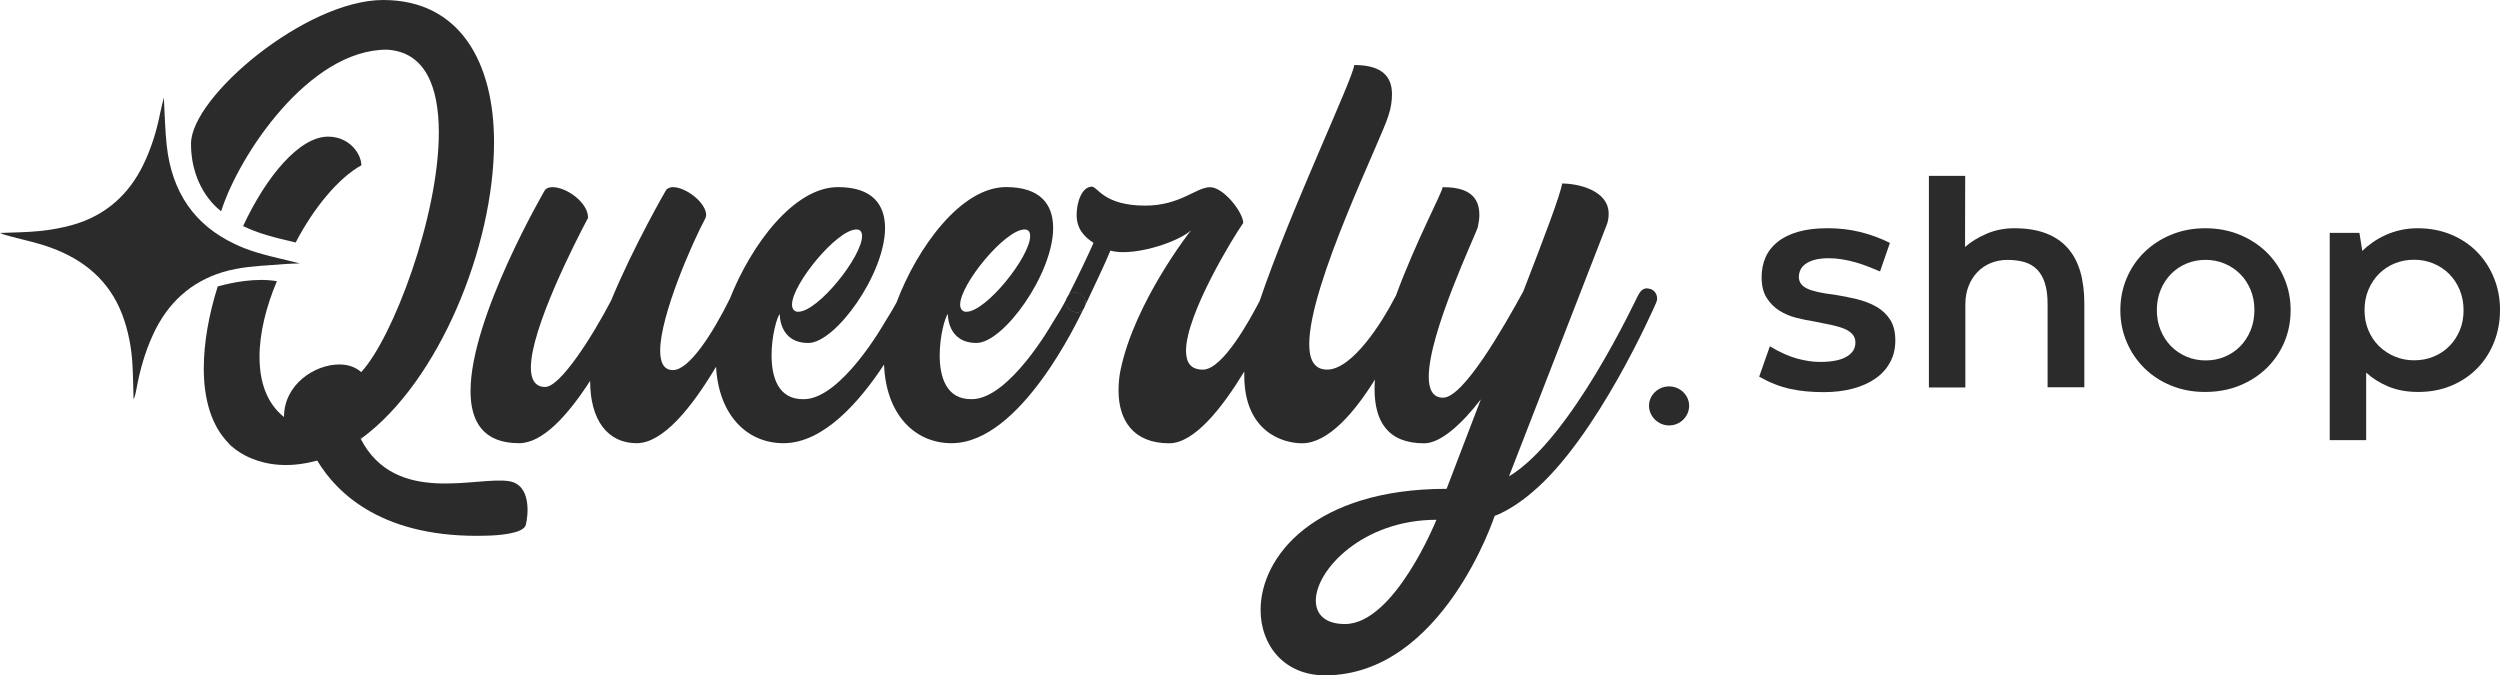
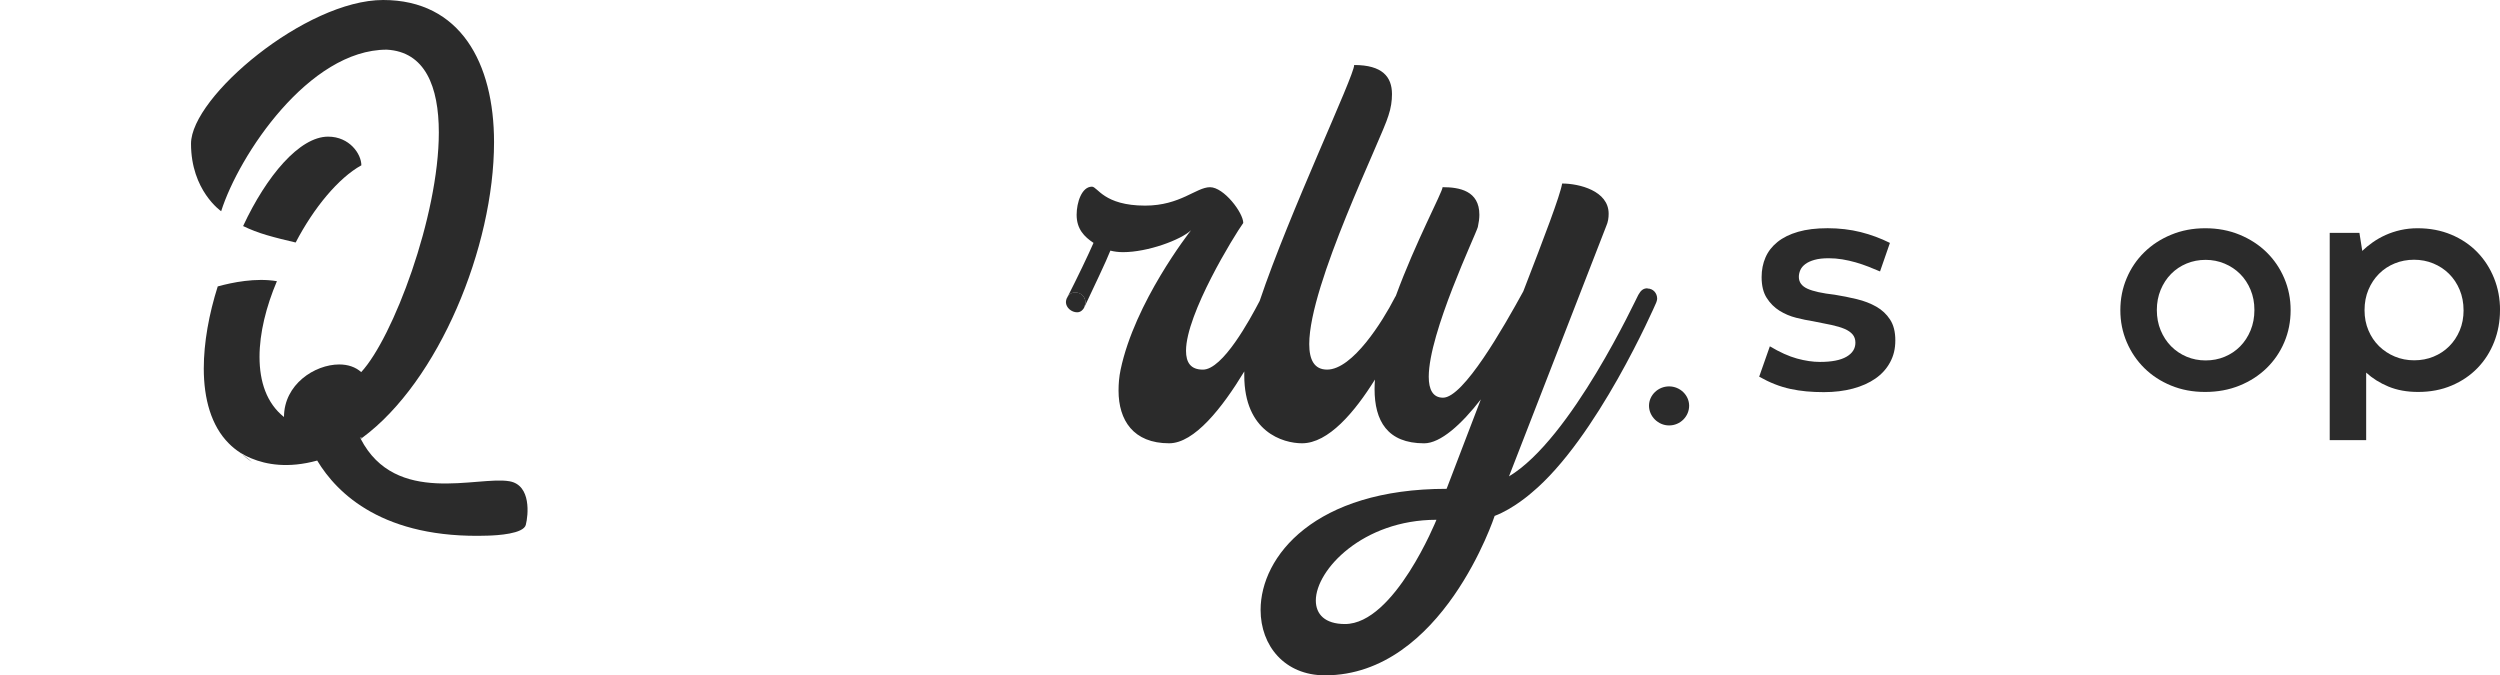
<svg xmlns="http://www.w3.org/2000/svg" id="Layer_2" data-name="Layer 2" viewBox="0 0 801 216.31">
  <defs>
    <style>
      .cls-1 {
        fill: #2b2b2b;
      }
    </style>
  </defs>
  <g id="Layer_1-2" data-name="Layer 1">
    <g>
      <g>
        <path class="cls-1" d="M567.06,110.96c3.17,1.89,6.07,3.2,8.7,3.92s5.08,1.08,7.36,1.08c3.75,0,6.58-.55,8.49-1.66,1.91-1.11,2.86-2.6,2.86-4.5,0-1.06-.3-1.94-.89-2.64-.59-.7-1.45-1.3-2.57-1.78-1.12-.48-2.53-.9-4.23-1.27-1.7-.37-3.65-.76-5.87-1.18-1.67-.26-3.46-.62-5.39-1.11-1.92-.48-3.71-1.23-5.36-2.26-1.65-1.03-3.02-2.4-4.11-4.11-1.09-1.71-1.63-3.93-1.63-6.66,0-2.31.42-4.41,1.25-6.32.83-1.91,2.12-3.56,3.85-4.95s3.93-2.48,6.59-3.25,5.82-1.15,9.47-1.15,7.31.42,10.6,1.25c3.28.83,6.4,1.99,9.35,3.46l-3.17,9.14c-1.19-.51-2.44-1.03-3.75-1.54-1.31-.51-2.67-.97-4.06-1.37-1.4-.4-2.81-.72-4.26-.96-1.44-.24-2.9-.36-4.37-.36-1.8,0-3.3.17-4.52.51-1.22.34-2.21.79-2.96,1.35-.75.56-1.29,1.2-1.61,1.92-.32.72-.48,1.45-.48,2.19,0,1.7.92,2.96,2.76,3.8,1.84.83,4.75,1.47,8.73,1.92,2.4.38,4.77.86,7.09,1.42,2.32.56,4.4,1.36,6.23,2.4,1.83,1.04,3.3,2.42,4.42,4.14,1.12,1.71,1.68,3.93,1.68,6.66s-.55,4.93-1.66,7c-1.11,2.07-2.67,3.81-4.69,5.22-2.02,1.41-4.43,2.49-7.24,3.24s-5.91,1.13-9.3,1.13c-1.95,0-3.82-.08-5.58-.24s-3.49-.43-5.17-.79c-1.68-.37-3.34-.87-4.98-1.52-1.63-.64-3.3-1.44-5-2.4l3.41-9.71Z" />
-         <path class="cls-1" d="M667.83,124.09h-11.78v-26.63c0-2.69-.29-4.94-.87-6.75s-1.42-3.27-2.52-4.38c-1.11-1.11-2.45-1.89-4.04-2.36-1.59-.46-3.41-.7-5.46-.7-1.89,0-3.66.34-5.31,1.01-1.65.67-3.08,1.63-4.28,2.89-1.2,1.25-2.15,2.75-2.84,4.5-.69,1.75-1.03,3.68-1.03,5.79v26.68h-11.68V56.35h11.63l-.05,22.79c1.92-1.7,4.25-3.12,6.97-4.28s5.67-1.73,8.85-1.73c3.84,0,7.18.53,10,1.59s5.15,2.61,6.99,4.66,3.21,4.58,4.09,7.57c.88,3,1.32,6.44,1.32,10.31v26.83Z" />
        <path class="cls-1" d="M679.36,99.38c0-3.62.67-7.03,2.02-10.22,1.34-3.19,3.23-5.97,5.65-8.34,2.42-2.37,5.29-4.25,8.63-5.62,3.33-1.38,6.97-2.07,10.92-2.07s7.64.69,10.98,2.07c3.35,1.38,6.23,3.25,8.65,5.62,2.42,2.37,4.31,5.15,5.67,8.34,1.36,3.19,2.04,6.59,2.04,10.22s-.67,7.07-2.02,10.24c-1.34,3.17-3.24,5.95-5.67,8.32-2.44,2.37-5.33,4.24-8.68,5.6s-7.03,2.04-11.03,2.04-7.57-.68-10.89-2.04-6.18-3.23-8.58-5.6c-2.4-2.37-4.29-5.15-5.65-8.34-1.36-3.19-2.04-6.59-2.04-10.22ZM691.05,99.33c0,2.37.41,4.54,1.23,6.51s1.93,3.67,3.34,5.1c1.41,1.43,3.06,2.54,4.95,3.34,1.89.8,3.93,1.2,6.11,1.2s4.22-.39,6.11-1.18c1.89-.79,3.54-1.89,4.95-3.32,1.41-1.43,2.52-3.13,3.34-5.12.82-1.99,1.23-4.17,1.23-6.54s-.41-4.5-1.23-6.47-1.93-3.66-3.34-5.07-3.07-2.52-4.98-3.32-3.93-1.2-6.08-1.2-4.22.39-6.11,1.18c-1.89.79-3.54,1.89-4.95,3.32-1.41,1.43-2.52,3.12-3.34,5.1s-1.23,4.13-1.23,6.47Z" />
        <path class="cls-1" d="M801,99.33c0,3.62-.62,7.03-1.87,10.22-1.25,3.19-3.02,5.97-5.31,8.34-2.29,2.37-5.05,4.25-8.27,5.62-3.22,1.38-6.82,2.07-10.79,2.07-3.59,0-6.76-.58-9.52-1.73-2.76-1.15-5.13-2.64-7.12-4.47v21.63h-11.68v-66.39h9.52l.91,5.77c.99-.96,2.12-1.88,3.37-2.76,1.25-.88,2.62-1.66,4.11-2.33,1.49-.67,3.09-1.2,4.81-1.59,1.71-.38,3.52-.58,5.41-.58,3.94,0,7.54.68,10.79,2.04,3.25,1.36,6.03,3.23,8.34,5.6,2.31,2.37,4.1,5.15,5.39,8.34,1.28,3.19,1.92,6.6,1.92,10.22ZM789.32,99.38c0-2.37-.42-4.55-1.25-6.54-.83-1.99-1.97-3.69-3.41-5.12-1.44-1.43-3.13-2.53-5.05-3.32-1.92-.79-3.97-1.18-6.15-1.18s-4.28.39-6.2,1.18c-1.92.79-3.6,1.89-5.02,3.32-1.43,1.43-2.56,3.13-3.39,5.1-.83,1.97-1.25,4.16-1.25,6.56s.42,4.5,1.25,6.47c.83,1.97,1.97,3.66,3.41,5.07,1.44,1.41,3.13,2.52,5.05,3.32,1.92.8,3.99,1.2,6.2,1.2s4.28-.39,6.2-1.18c1.92-.79,3.6-1.89,5.02-3.32,1.43-1.43,2.55-3.12,3.37-5.07.82-1.95,1.23-4.12,1.23-6.49Z" />
      </g>
-       <path class="cls-1" d="M115.32,140.11c.09.17.17.34.26.51.17-.11.33-.22.49-.34l-.75-.17Z" />
      <path class="cls-1" d="M168.48,168.15c-.75,2.92-9.17,3.38-12.19,3.47-33.39,1.12-48.27-13.42-54.66-24.06-9.32,2.57-16.34,1.28-21.09-.7-.78-.32-1.5-.66-2.16-1.01-.49-.26-.95-.54-1.41-.82-1.36-.87-2.58-1.86-3.67-2.97-5.61-5.62-8.01-14.23-8.01-24,0-8.3,1.67-17.46,4.47-26.29,4.68-1.29,12.17-2.82,18.96-1.68-3.43,8.08-5.57,16.61-5.57,24.23,0,8.01,2.29,14.87,7.84,19.29,0-10.45,9.84-16.84,17.71-16.84,2.78,0,5.21.82,7.03,2.45,10.15-10.96,24.87-49.95,24.87-76.78,0-14.74-4.42-25.88-16.69-26.53-24.88,0-47.32,33.71-53.05,51.76,0,0-9.66-6.58-9.66-21.63S98.05,0,122.76,0s35.53,20.15,35.53,45.54c0,33.64-17.77,76.68-42.23,94.73l-.75-.17c.09.17.17.34.26.51,11.2,21.63,37.43,11.79,47.68,13.59,7.05,1.25,6,10.97,5.22,13.94Z" />
      <path class="cls-1" d="M115.79,52.96c-7.34,4.05-15.25,13.6-21.06,24.74-3.29-.77-6.32-1.5-9.3-2.38-2.69-.79-5.21-1.76-7.54-2.89,7.51-16.12,18.11-28.65,27.23-28.65,6.89,0,10.66,5.58,10.66,9.18Z" />
-       <path class="cls-1" d="M345.12,100.05c-1.79,0-3.59-1.47-3.59-3.28,0-.41.13-.82.22-1.07-1.45,2.84-3.05,5.41-4.65,7.95,0,0-13.75,24.24-25.7,24.24-8.2.16-10.32-7.04-10.32-14.08,0-6.07,1.63-11.96,2.62-13.26,0,0-.33,9.33,9.17,9.33,8.67,0,24.56-22.11,24.56-36.85,0-7.53-4.09-13.09-15.07-13.09-14.46,0-28.49,19.38-35.12,36.98-1.28,2.37-2.65,4.55-4,6.74,0,0-13.75,24.24-25.71,24.24-8.19.16-10.32-7.04-10.32-14.08,0-6.07,1.64-11.96,2.62-13.26,0,0-.33,9.33,9.17,9.33,8.69,0,24.57-22.11,24.57-36.85,0-7.53-4.09-13.09-15.07-13.09-14.12,0-27.82,18.48-34.64,35.73-5.57,11.24-13.04,22.9-18.25,22.9-2.95,0-4.09-2.46-4.09-6.22,0-11.3,10.47-35.04,14.57-42.58,0-.33.17-.49.17-.82,0-4.09-6.55-9-10.65-9-.82,0-1.63.32-2.13.82,0,0-10.47,18.02-17.69,35.53-5.9,11.3-16.21,27.67-21.12,27.67-3.28,0-4.58-2.46-4.58-6.22,0-12.44,14.24-40.28,18.33-47.98,0-4.91-6.87-9.82-11.46-9.82-.97,0-1.8.32-2.29.82,0,0-23.91,40.77-23.91,64.52,0,9.82,4.09,16.7,15.55,16.7,7.54,0,15.57-8.84,22.77-19.98,0,12.76,5.74,19.98,14.91,19.98,8.42,0,17.59-11.33,25.44-24.5.84,15.74,10.17,24.65,21.87,24.5,12.71-.18,24.17-13.37,31.95-25.2.61,16.17,10.03,25.36,21.92,25.2,21.88-.32,40.1-39.2,42.1-43.27-.28.47-.96,1.34-2.16,1.34ZM328.26,73.52c1.32,0,1.8.83,1.8,2.13,0,6.55-14.08,24.24-20.46,24.24-1.32,0-1.97-.99-1.97-2.29,0-6.55,14.41-24.08,20.63-24.08ZM274.4,73.52c1.3,0,1.8.83,1.8,2.13,0,6.55-14.08,24.24-20.48,24.24-1.3,0-1.96-.99-1.96-2.29,0-6.55,14.41-24.08,20.63-24.08Z" />
-       <path class="cls-1" d="M344.47,93.67c-1.3,0-2.13.82-2.62,1.8,0,0-.05.09-.11.24-.09.25-.22.66-.22,1.07,0,1.8,1.8,3.28,3.59,3.28,1.2,0,1.88-.87,2.16-1.34,0-.01,0-.03.01-.04.03-.05.05-.09.08-.13.04-.08.05-.12.05-.12,0-.01.01-.03.01-.04.07-.2.32-1.03.32-1.61,0-1.79-1.47-3.11-3.28-3.11Z" />
      <path class="cls-1" d="M344.47,93.67c-1.3,0-2.13.82-2.62,1.8,0,0-.05.09-.11.24-.09.25-.22.66-.22,1.07,0,1.8,1.8,3.28,3.59,3.28,1.2,0,1.88-.87,2.16-1.34,0-.01,0-.03.01-.04.03-.05.05-.09.08-.13.04-.08.05-.12.05-.12,0-.01.01-.03.01-.04.07-.2.32-1.03.32-1.61,0-1.79-1.47-3.11-3.28-3.11Z" />
      <path class="cls-1" d="M527.86,92.37c-1.32,0-2.13.64-2.95,2.12-.66,1.14-21.45,46.18-41.43,58.14,0,0,27.83-71.56,31.11-80.07.66-1.47.82-2.79.82-4.09,0-7.37-9.5-9.67-14.9-9.67-.66,3.93-5.74,17.2-12.45,34.56-6.38,11.63-19.16,34.06-25.71,34.06-3.26,0-4.58-2.62-4.58-6.71,0-14.08,15.07-45.52,15.73-47.98.32-1.47.49-2.78.49-3.92,0-7.7-6.38-8.84-11.79-8.84,0,1.54-8.61,17.45-14.99,34.87-.16.2-.28.42-.39.66-3.78,7.37-13.44,22.92-21.62,22.92-4.09,0-5.72-3.11-5.72-8.19,0-19.16,23.24-65.84,25.37-73.19.83-2.46,1.14-4.75,1.14-6.88,0-5.57-3.11-9.33-12.11-9.33,0,3.54-20.75,47.22-30.27,75.55t-.01.03c-3.12,6-11.83,22.02-18.19,22.02-3.93,0-5.41-2.29-5.41-6.05,0-11.79,15.4-36.85,18.34-40.94,0-3.28-6.22-11.46-10.65-11.46s-9.5,5.9-20.79,5.9c-13.26,0-15.24-6.07-17.04-6.07-3.28,0-4.91,5.08-4.91,9.01,0,4.58,2.46,7.04,5.41,9-1.64,3.76-5.08,10.97-8.51,17.69.49-.99,1.32-1.8,2.62-1.8,1.8,0,3.28,1.32,3.28,3.11,0,.58-.25,1.41-.32,1.61,3.43-7.36,6.86-14.38,8.33-18.13,1.32.33,2.62.49,4.09.49,7.86,0,18.49-3.92,21.77-7.03-.55.7-18.05,23.09-22.58,44.69-.49,2.29-.66,4.58-.66,6.71,0,9.5,4.75,16.87,16.21,16.87,8.08,0,16.99-11.33,24.08-23.02-.01.42-.01.84-.01,1.24,0,18.17,12.45,21.78,18.5,21.78,8.46,0,16.88-9.99,23.37-20.42-.08,1.05-.12,2.07-.12,3.07,0,10.15,4.09,17.36,15.88,17.36,5.24,0,11.95-6.05,18.17-14.08-3.61,9.5-7.37,19.16-10.97,28.66-42.24,0-59.6,21.61-59.6,38.81,0,11.46,7.7,20.95,20.63,20.95,37.66,0,54.36-51.08,54.36-51.08,6.07-2.29,11.79-7.37,11.79-7.37,20.96-17.36,39.46-59.77,39.95-60.91,0,0,.33-.82.33-1.32,0-1.8-1.3-3.26-3.11-3.26ZM430.92,199.94c-6.38,0-9.33-3.11-9.33-7.53,0-9.83,15.07-25.87,38.65-25.87,0,0-13.44,33.4-29.32,33.4Z" />
      <path class="cls-1" d="M534.77,136.31c-3.51,0-6.43-2.92-6.43-6.31s2.92-6.2,6.43-6.2,6.43,2.81,6.43,6.2-2.81,6.31-6.43,6.31Z" />
-       <path class="cls-1" d="M96.07,84.39c-2.04.09-3.4.09-4.73.2h-.06c-5.27.48-10.63.57-15.78,1.59-1.45.28-2.83.62-4.17,1.02-10.29,3.15-17.74,9.95-22.39,20.21-2.47,5.41-4.08,11.05-5.16,16.89-.23,1.22-.42,2.44-.99,3.68-.11-3.68-.14-7.37-.34-11.02-.31-5.58-1.33-11.02-3.32-16.27-4.17-10.83-12.24-17.48-22.84-21.34-4.19-1.56-8.64-2.44-13.01-3.63-1.11-.31-2.21-.57-3.29-1.08,4.25-.2,8.53-.17,12.72-.62,3.57-.37,7.14-.99,10.57-1.96,10.51-3,18.02-9.66,22.73-19.47,2.52-5.24,4.22-10.77,5.33-16.46.34-1.64.77-3.26,1.16-4.87.28,5.13.37,10.23.91,15.27,1.64,15.19,9.07,25.62,21.65,31.57,2.32,1.13,4.85,2.1,7.54,2.89,2.98.88,6.01,1.62,9.3,2.38,1.33.34,2.72.65,4.17,1.02Z" />
-       <path class="cls-1" d="M76.97,145.04c-2.51-1.54-3.78-2.96-3.78-2.96h.11c1.09,1.11,2.32,2.09,3.67,2.96Z" />
+       <path class="cls-1" d="M76.97,145.04h.11c1.09,1.11,2.32,2.09,3.67,2.96Z" />
      <path class="cls-1" d="M78.38,145.86c-.51-.26-.97-.54-1.41-.82.46.28.92.55,1.41.82Z" />
      <path class="cls-1" d="M116.07,140.28c-.16.12-.32.24-.49.34-.09-.17-.17-.34-.26-.51l.75.17Z" />
    </g>
  </g>
</svg>